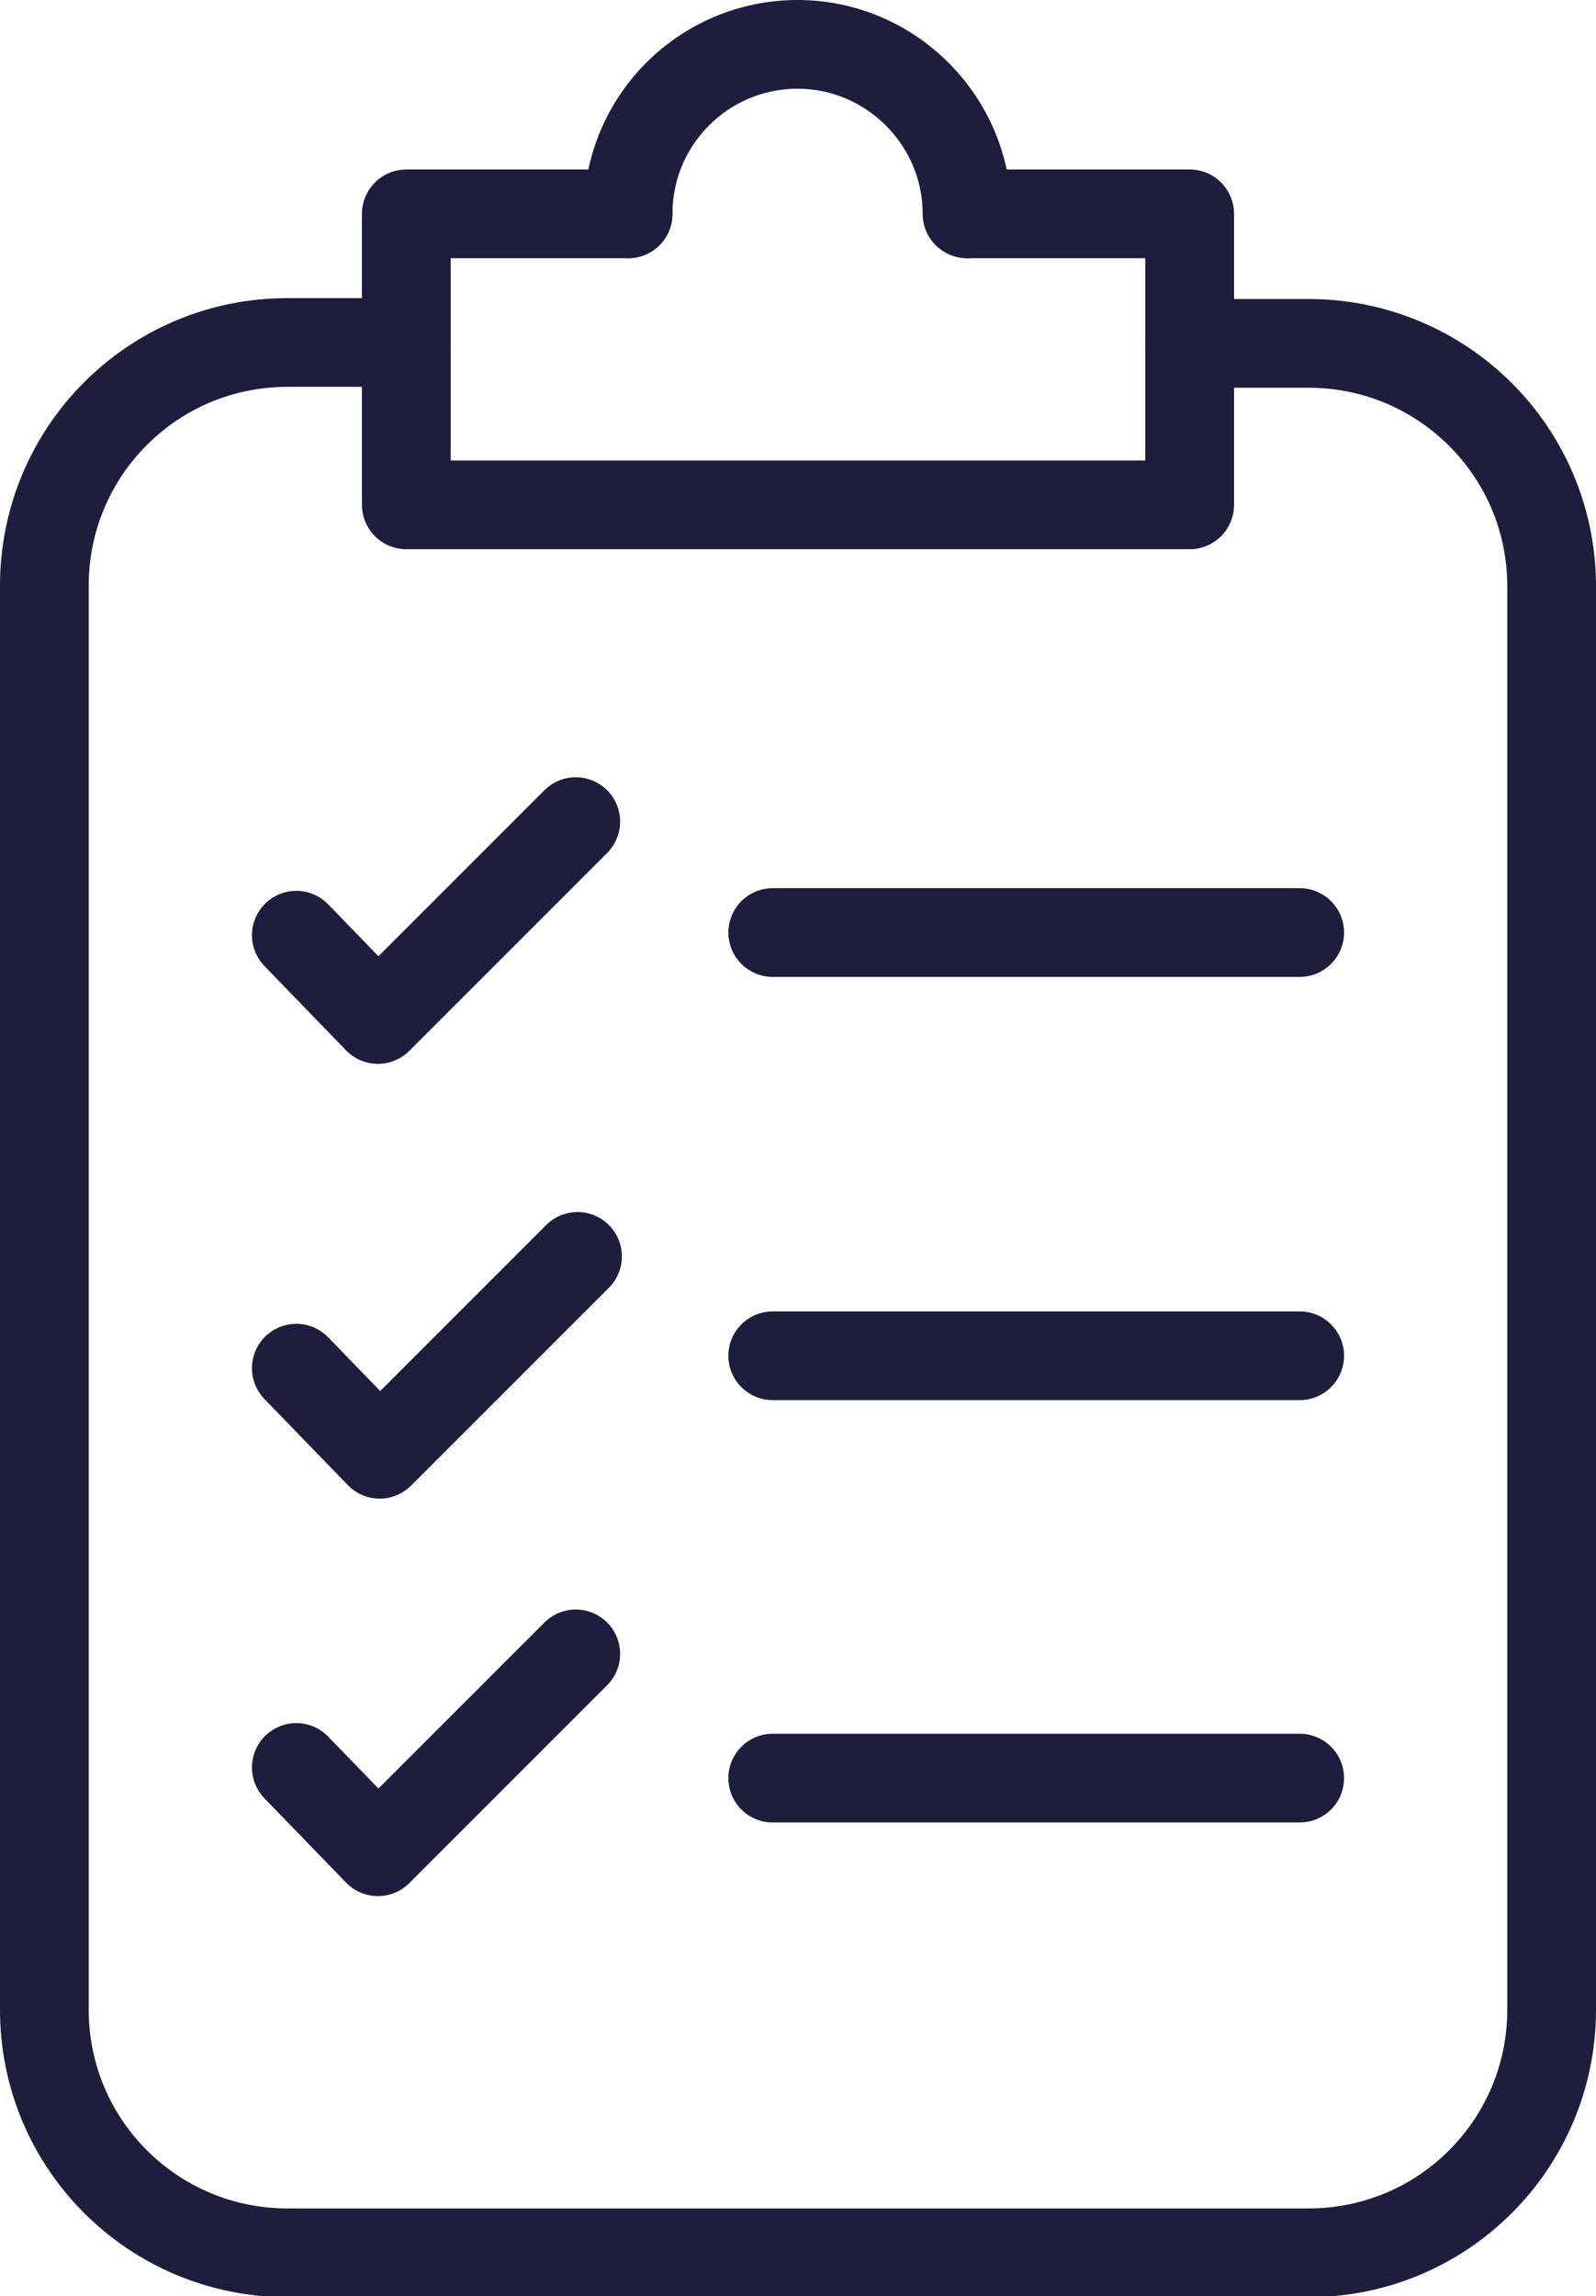
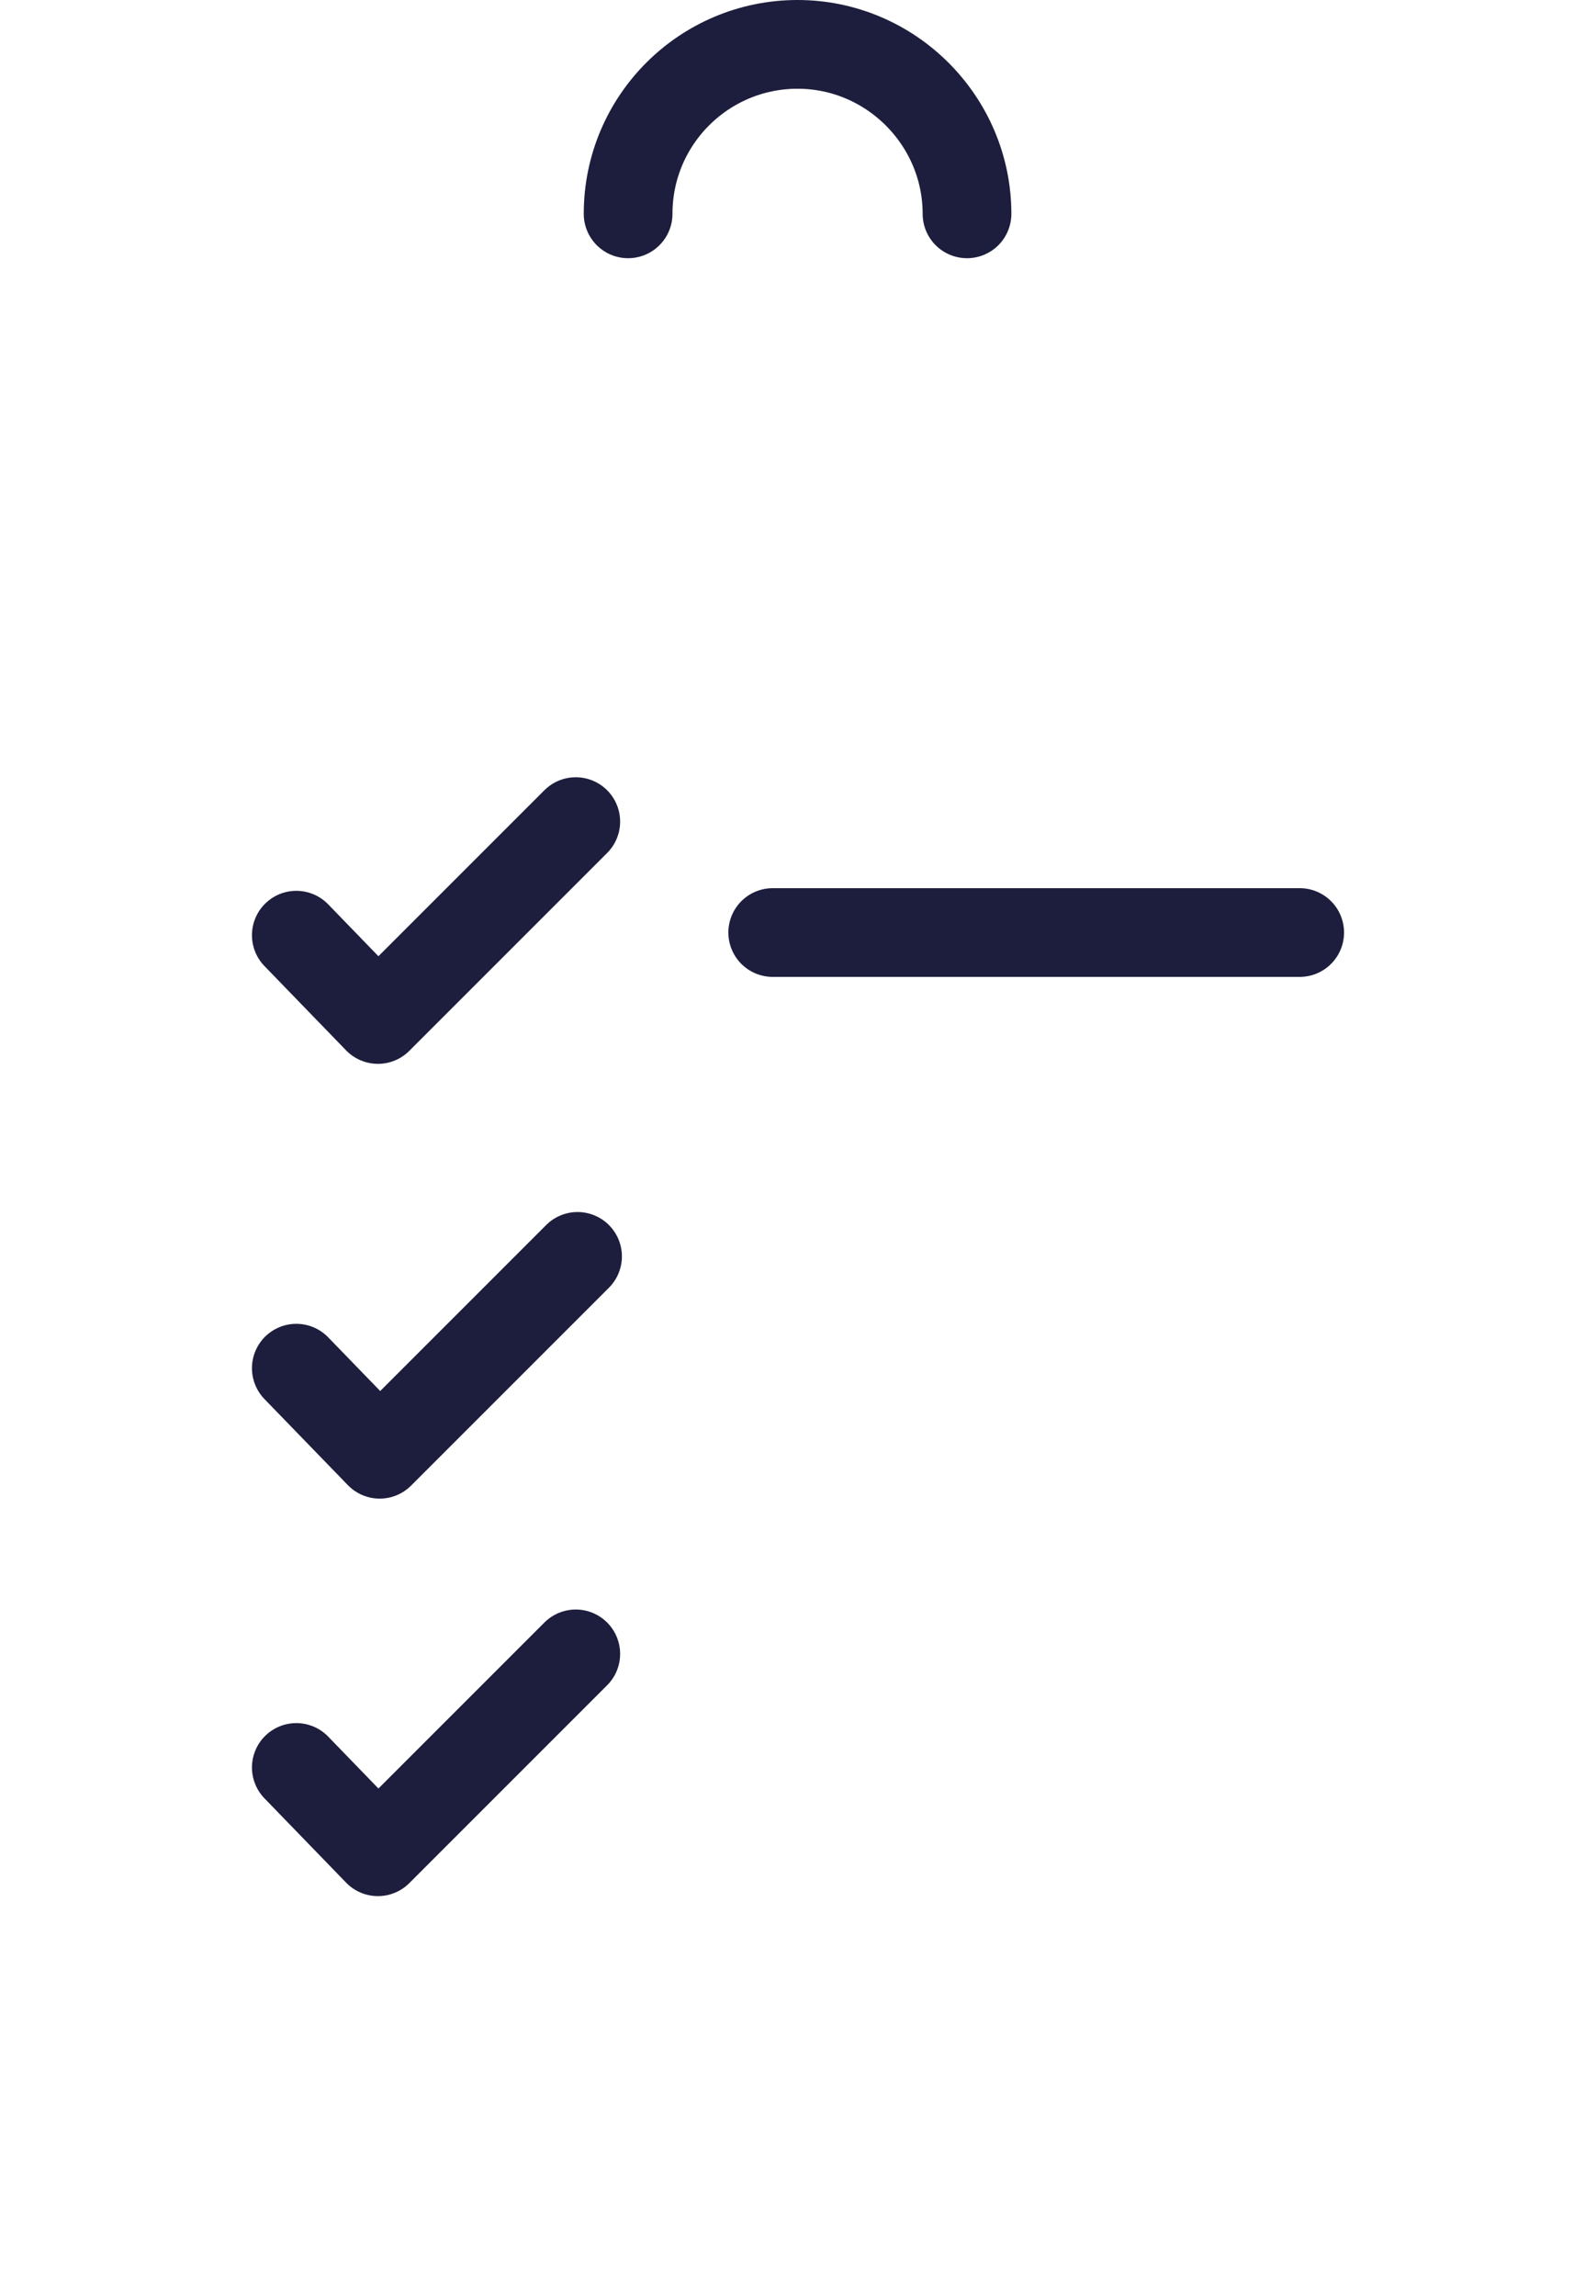
<svg xmlns="http://www.w3.org/2000/svg" id="Capa_2" data-name="Capa 2" viewBox="0 0 17.99 25.88">
  <defs>
    <style>
      .cls-1 {
        fill: none;
        stroke: #1d1d3d;
        stroke-linecap: round;
        stroke-linejoin: round;
      }
    </style>
  </defs>
  <g id="Capa_1-2" data-name="Capa 1">
    <g>
      <g>
        <line class="cls-1" x1="8.71" y1="10.51" x2="14.65" y2="10.51" />
-         <line class="cls-1" x1="8.71" y1="15.28" x2="14.65" y2="15.28" />
-         <line class="cls-1" x1="8.71" y1="20.04" x2="14.65" y2="20.04" />
        <g>
          <polyline class="cls-1" points="3.34 10.54 4.26 11.49 6.49 9.26" />
          <polyline class="cls-1" points="3.34 19.92 4.26 20.87 6.49 18.64" />
          <polyline class="cls-1" points="3.34 15.42 4.28 16.39 6.51 14.16" />
        </g>
      </g>
-       <path class="cls-1" d="m13.41,3.87h1.34c1.51,0,2.74,1.22,2.74,2.74v16.04c0,1.51-1.22,2.74-2.74,2.74H3.24c-1.51,0-2.74-1.22-2.74-2.74V6.6c0-1.51,1.22-2.74,2.74-2.74h1.34" />
-       <polyline class="cls-1" points="10.91 2.41 13.41 2.41 13.41 5.69 4.58 5.69 4.58 2.41 7.08 2.41" />
      <path class="cls-1" d="m7.08,2.41c0-1.06.86-1.91,1.91-1.91s1.91.86,1.91,1.91" />
    </g>
  </g>
</svg>